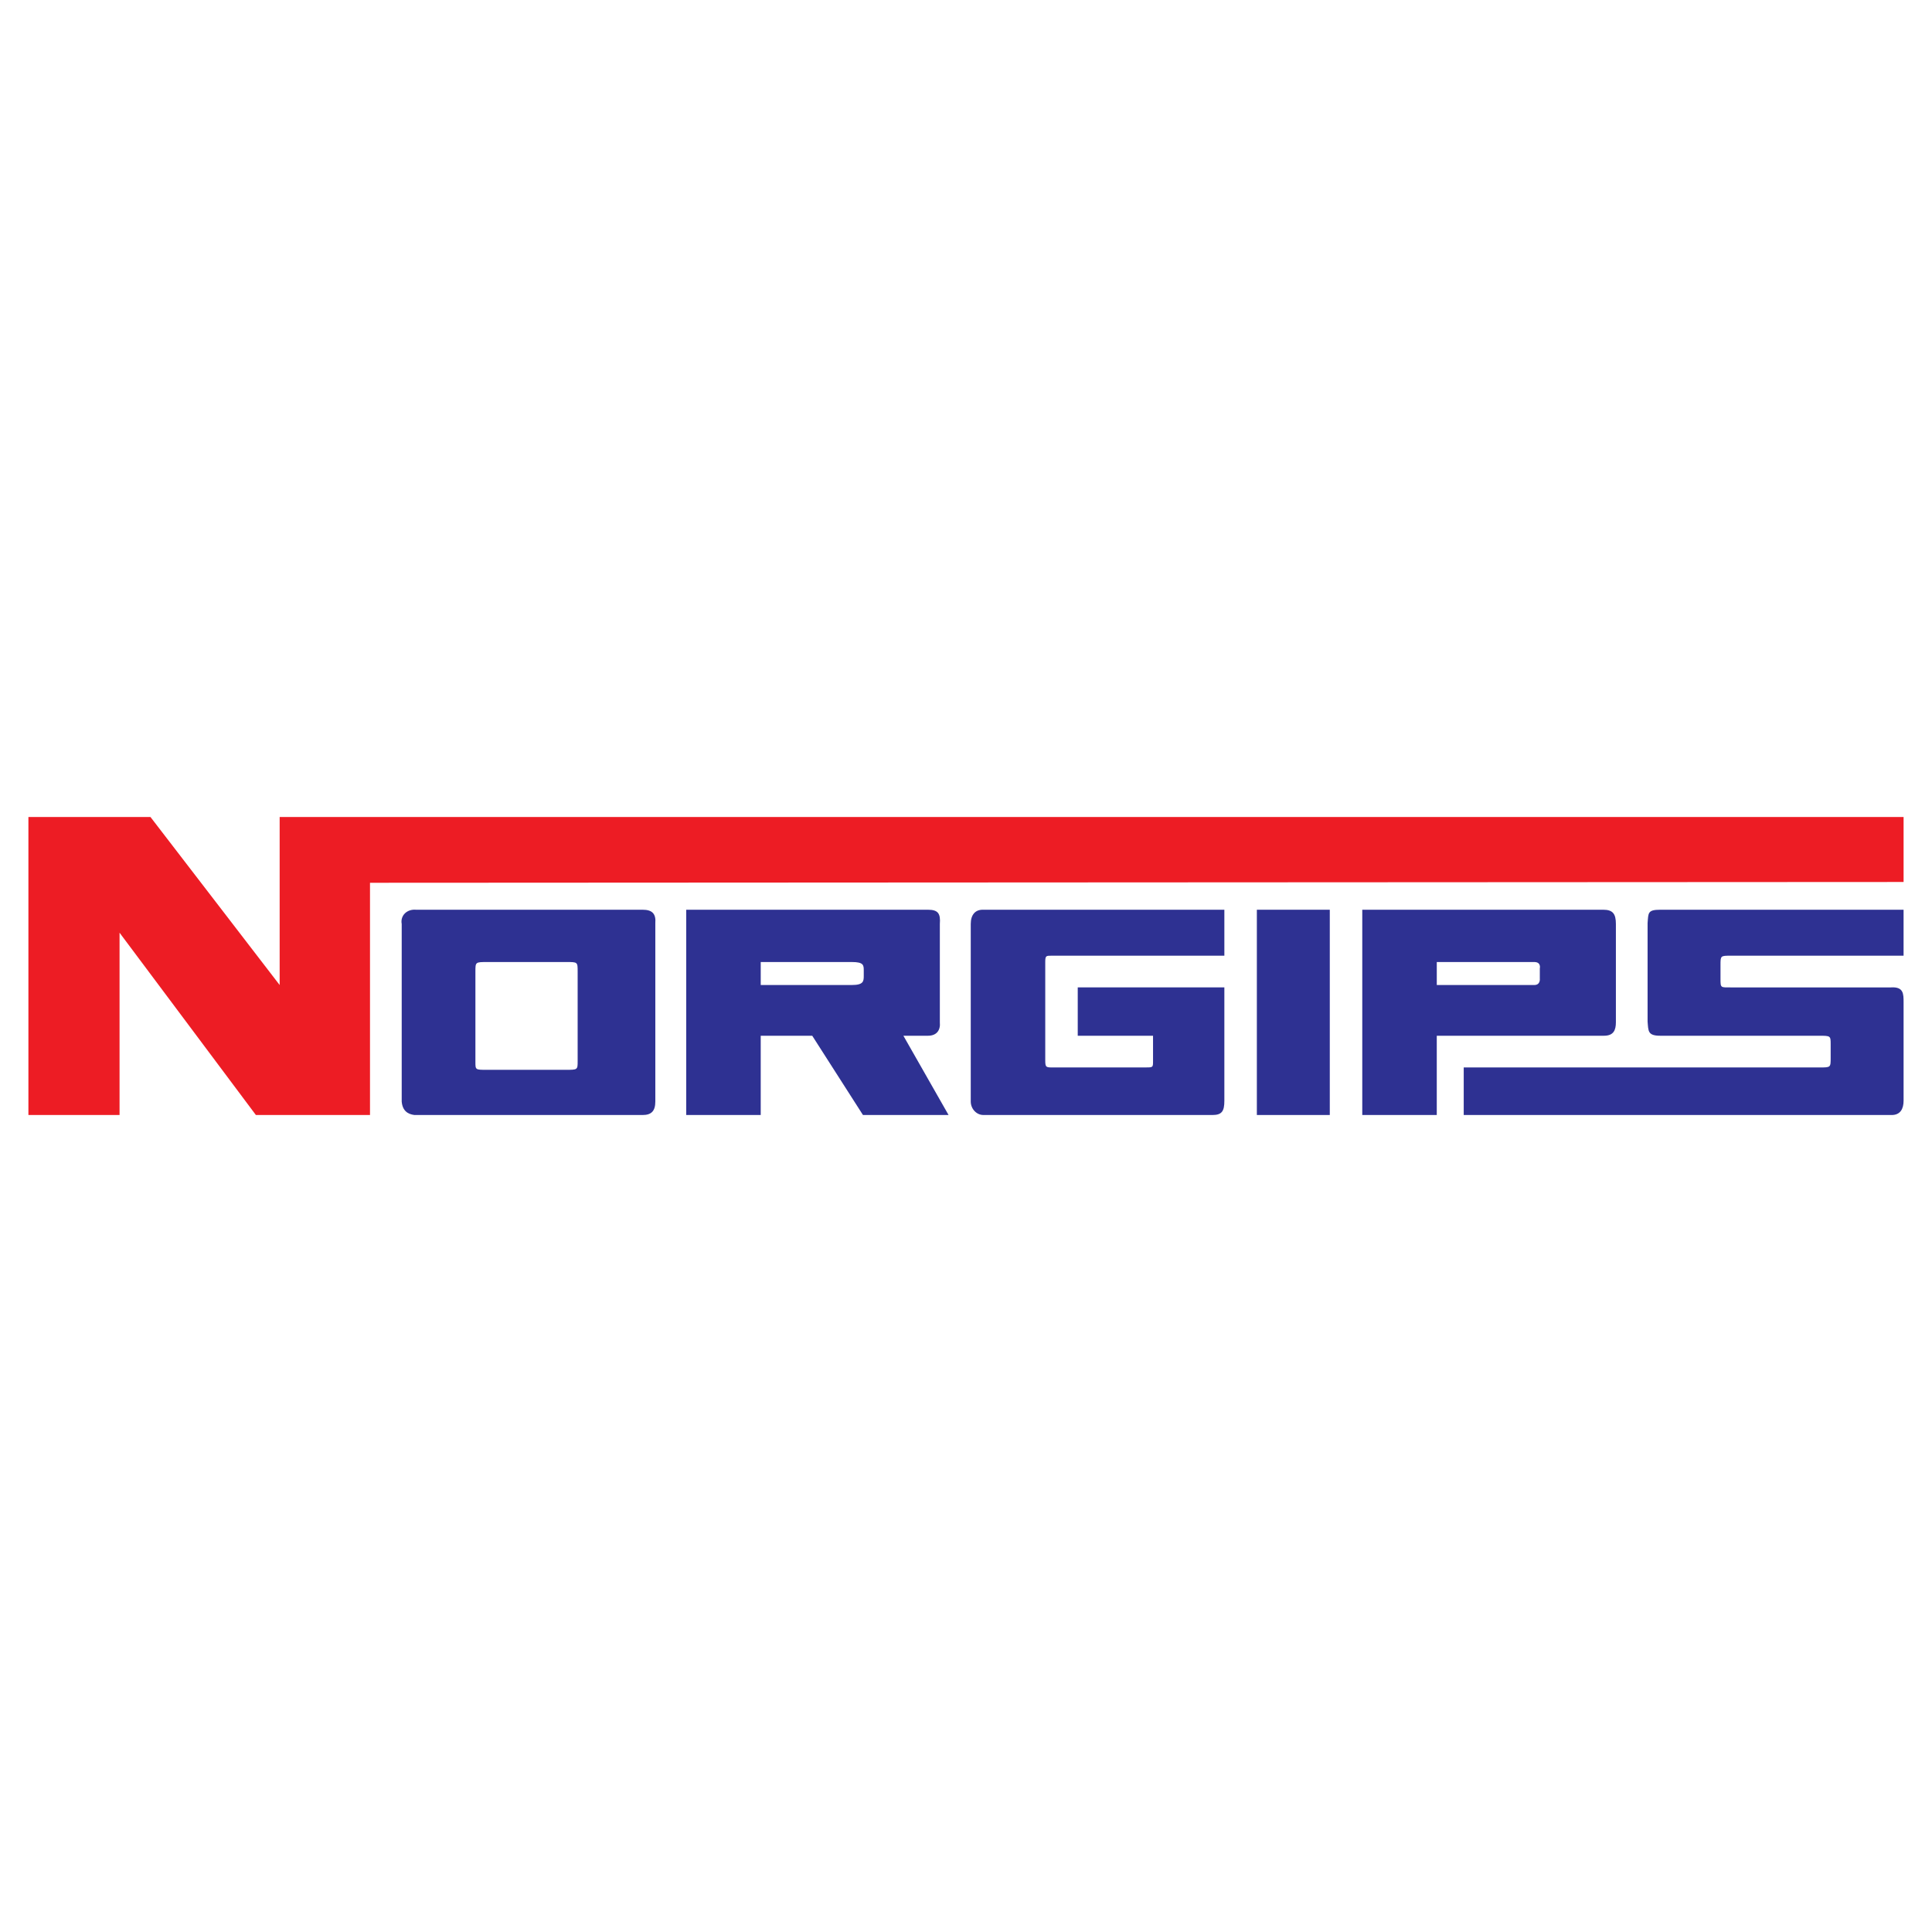
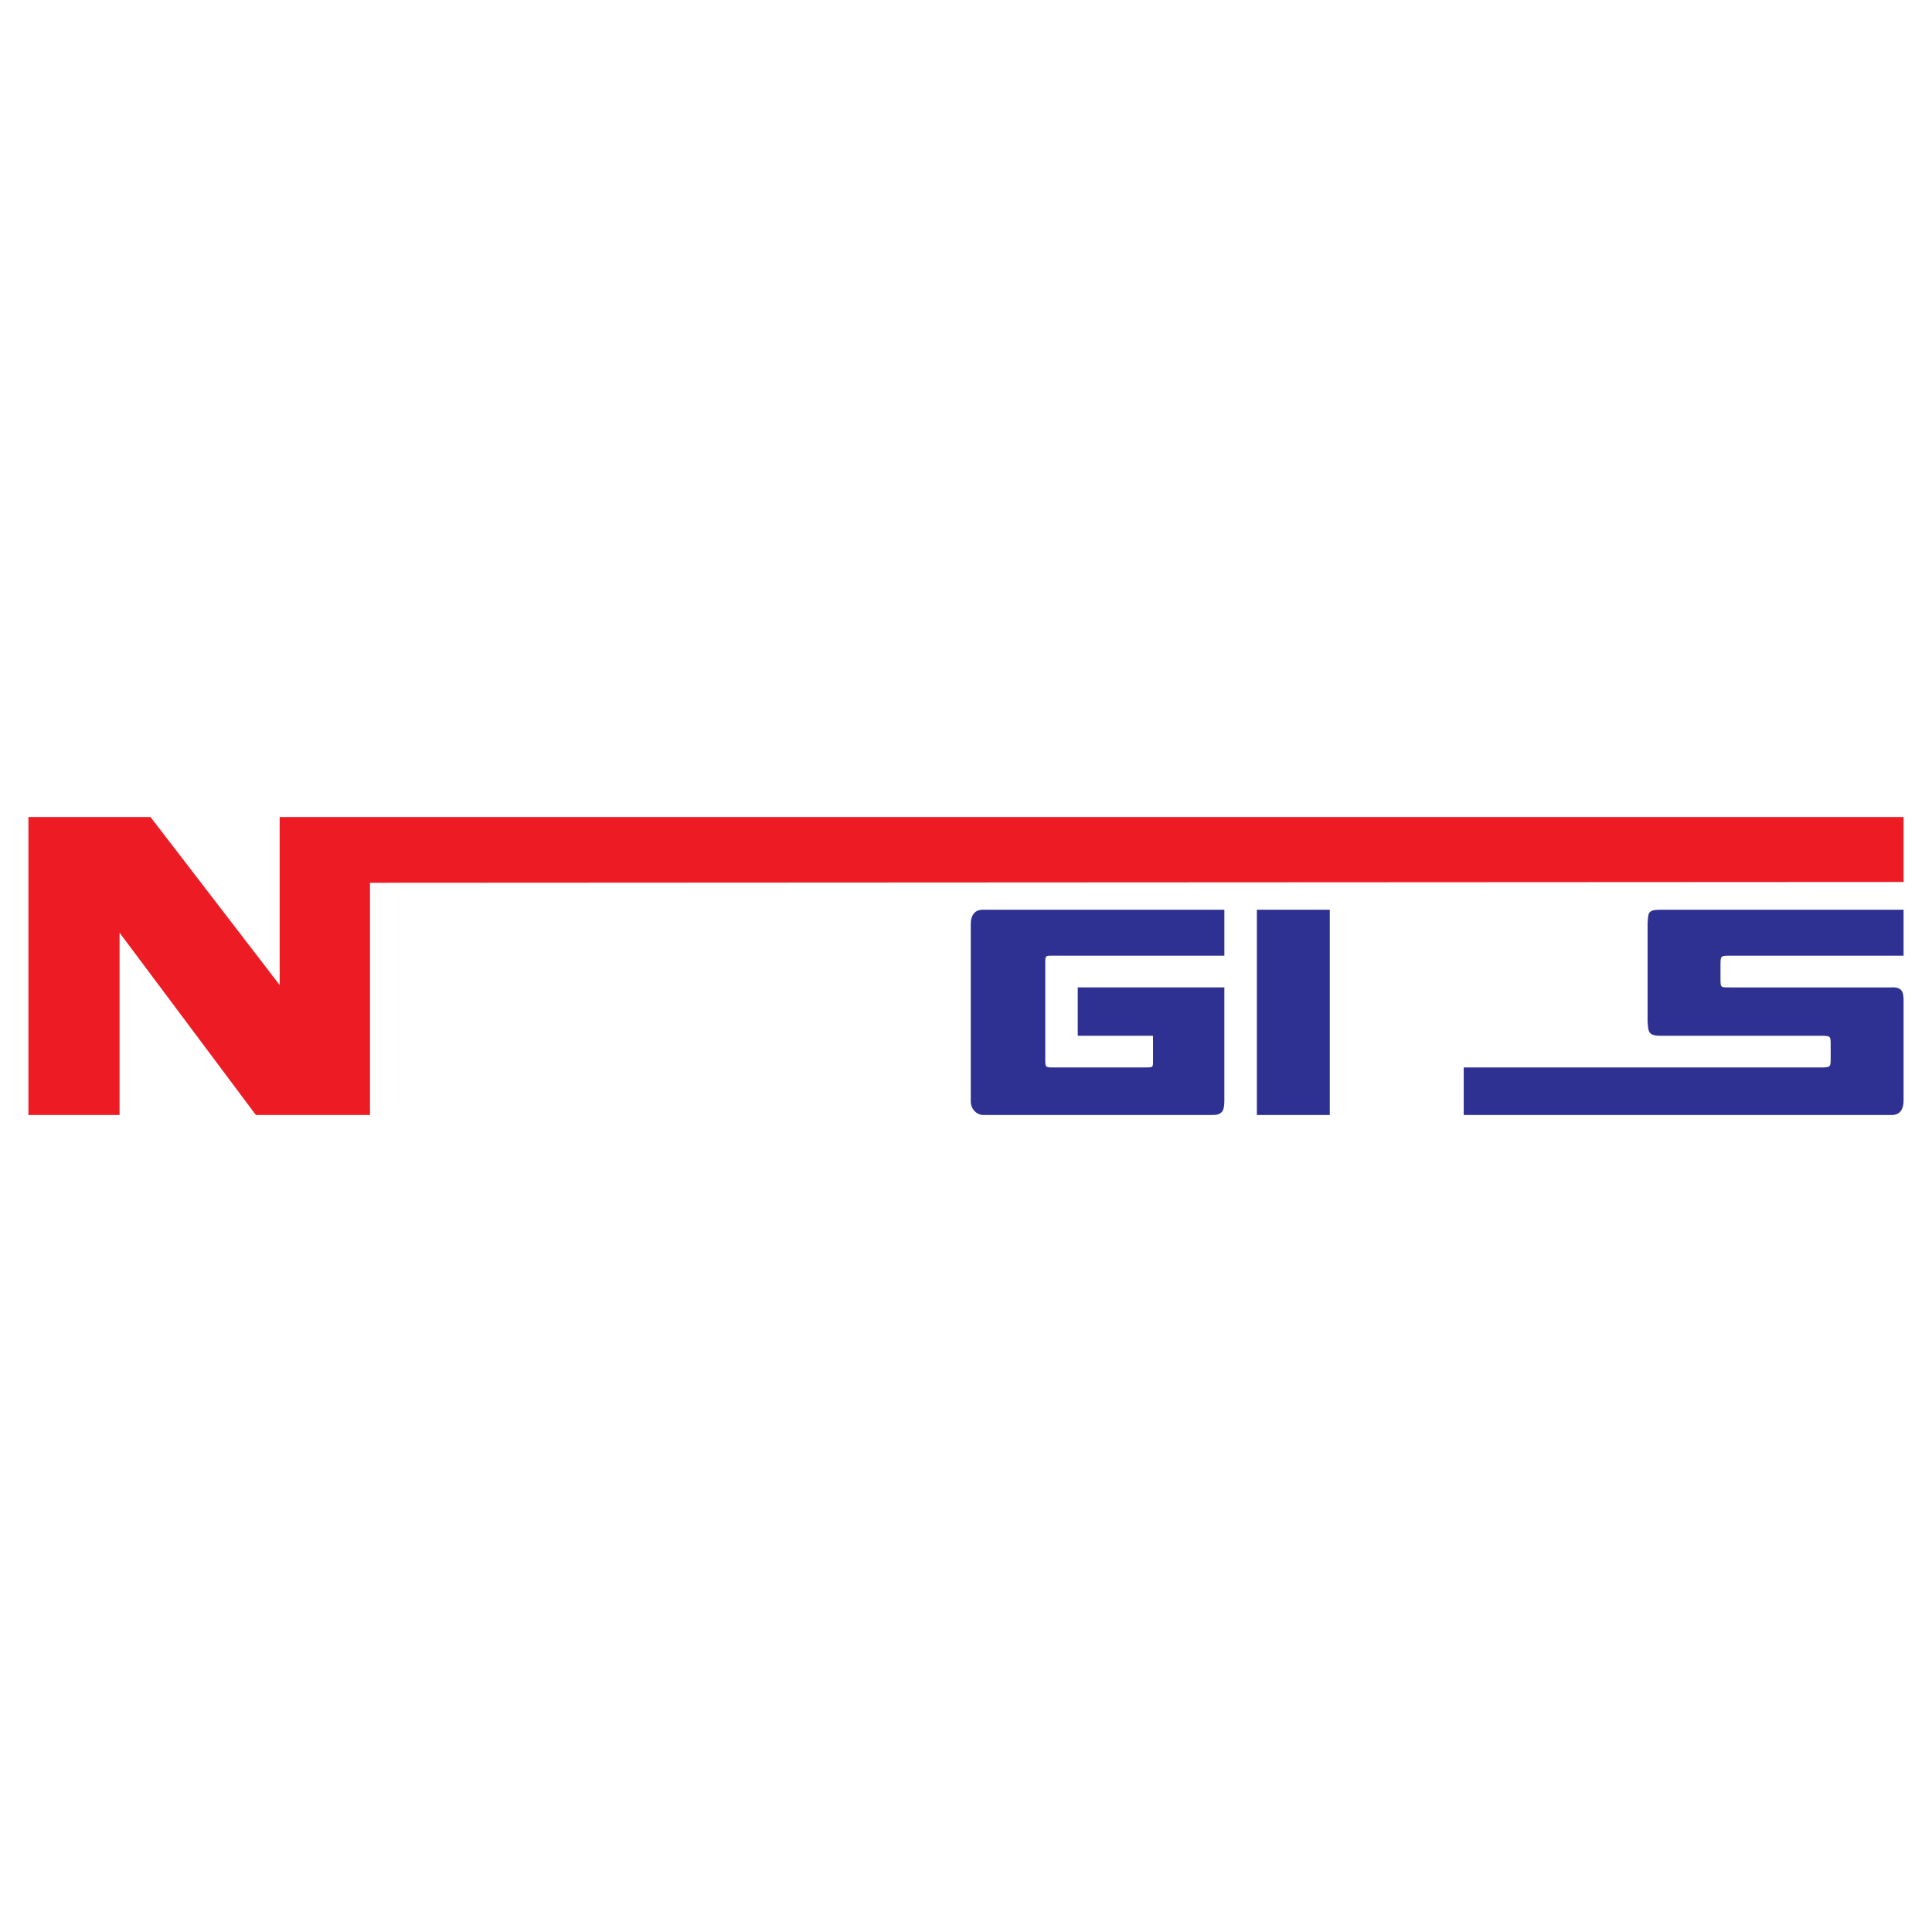
<svg xmlns="http://www.w3.org/2000/svg" version="1.0" id="Layer_1" x="0px" y="0px" width="192.756px" height="192.756px" viewBox="0 0 192.756 192.756" enable-background="new 0 0 192.756 192.756" xml:space="preserve">
  <g>
    <polygon fill-rule="evenodd" clip-rule="evenodd" fill="#FFFFFF" points="0,0 192.756,0 192.756,192.756 0,192.756 0,0  " />
    <polygon fill-rule="evenodd" clip-rule="evenodd" fill="#ED1C24" points="2.834,111.244 2.834,81.512 15.012,81.512 27.901,98.275    27.901,81.512 189.921,81.512 189.921,87.996 36.915,88.075 36.915,111.244 25.529,111.244 11.928,93.057 11.928,111.244    2.834,111.244  " />
    <path fill-rule="evenodd" clip-rule="evenodd" fill="#2E3192" d="M98.117,111.244c-0.711,0-1.265-0.633-1.265-1.346   c0-5.852,0-11.781,0-17.711c0-0.949,0.475-1.423,1.187-1.423h24.116v4.586h-17.237c-0.554,0-0.633,0-0.633,0.632v9.805   c0,0.713,0.079,0.713,0.791,0.713h9.172c0.791,0,0.791,0,0.791-0.633v-2.531h-7.512v-4.822h14.628v11.307   c0,1.027-0.236,1.424-1.186,1.424H98.117L98.117,111.244z" />
    <polygon fill-rule="evenodd" clip-rule="evenodd" fill="#2E3192" points="125.397,111.244 125.397,90.764 132.673,90.764    132.673,111.244 125.397,111.244  " />
    <path fill-rule="evenodd" clip-rule="evenodd" fill="#2E3192" d="M146.036,111.244V106.5c11.308,0,23.643,0,35.503,0   c1.107,0,1.107,0,1.107-0.949v-1.346c0-0.869,0-0.869-1.186-0.869h-15.814c-1.266,0-1.187-0.475-1.266-1.424   c0-3.084,0-6.641,0-9.646c0-0.079,0-0.158,0-0.158c0.079-1.028,0-1.344,1.266-1.344h24.274v4.586h-17.237   c-1.028,0-1.028,0-1.028,0.949v1.344c0,0.949,0,0.871,1.107,0.871h15.894c1.265-0.08,1.265,0.631,1.265,1.502v9.805   c0,0.791-0.315,1.424-1.186,1.424C174.818,111.244,160.269,111.244,146.036,111.244L146.036,111.244z" />
-     <path fill-rule="evenodd" clip-rule="evenodd" fill="#2E3192" d="M41.343,111.244c-0.633-0.08-1.186-0.396-1.265-1.346   c0-5.852,0-11.781,0-17.711c-0.158-0.87,0.554-1.502,1.423-1.423h22.615c0.949,0,1.344,0.396,1.265,1.344v17.791   c0,0.949-0.396,1.346-1.265,1.346H41.343L41.343,111.244z M48.539,106.736h7.907c1.186,0,1.186,0,1.186-0.869v-8.936   c0-0.949,0-0.949-1.107-0.949h-7.907c-1.186,0-1.186,0-1.186,0.949v9.014C47.432,106.736,47.432,106.736,48.539,106.736   L48.539,106.736z" />
-     <path fill-rule="evenodd" clip-rule="evenodd" fill="#2E3192" d="M68.465,111.244v-20.48h24.117c1.028,0,1.265,0.396,1.186,1.423   c0,2.926,0,6.327,0,9.647c0,0.158,0,0.158,0,0.158c0.079,0.791-0.316,1.344-1.186,1.344h-2.451l4.507,7.908c-2.451,0-5.93,0-8.54,0   l-5.061-7.908h-5.14v7.908H68.465L68.465,111.244z M75.898,98.275c2.925,0,6.167,0,9.093,0c1.186,0,1.186-0.395,1.186-0.949v-0.474   c0-0.554,0-0.87-1.186-0.87h-9.093V98.275L75.898,98.275z" />
-     <path fill-rule="evenodd" clip-rule="evenodd" fill="#2E3192" d="M135.914,111.244v-20.48h24.038c0.949,0,1.266,0.396,1.266,1.423   v9.805c0,0.791-0.237,1.344-1.187,1.344h-16.684v7.908H135.914L135.914,111.244z M143.348,98.275h9.726   c0.633,0,0.554-0.633,0.554-0.633v-1.027c0,0,0.158-0.633-0.554-0.633h-9.726V98.275L143.348,98.275z" />
  </g>
</svg>